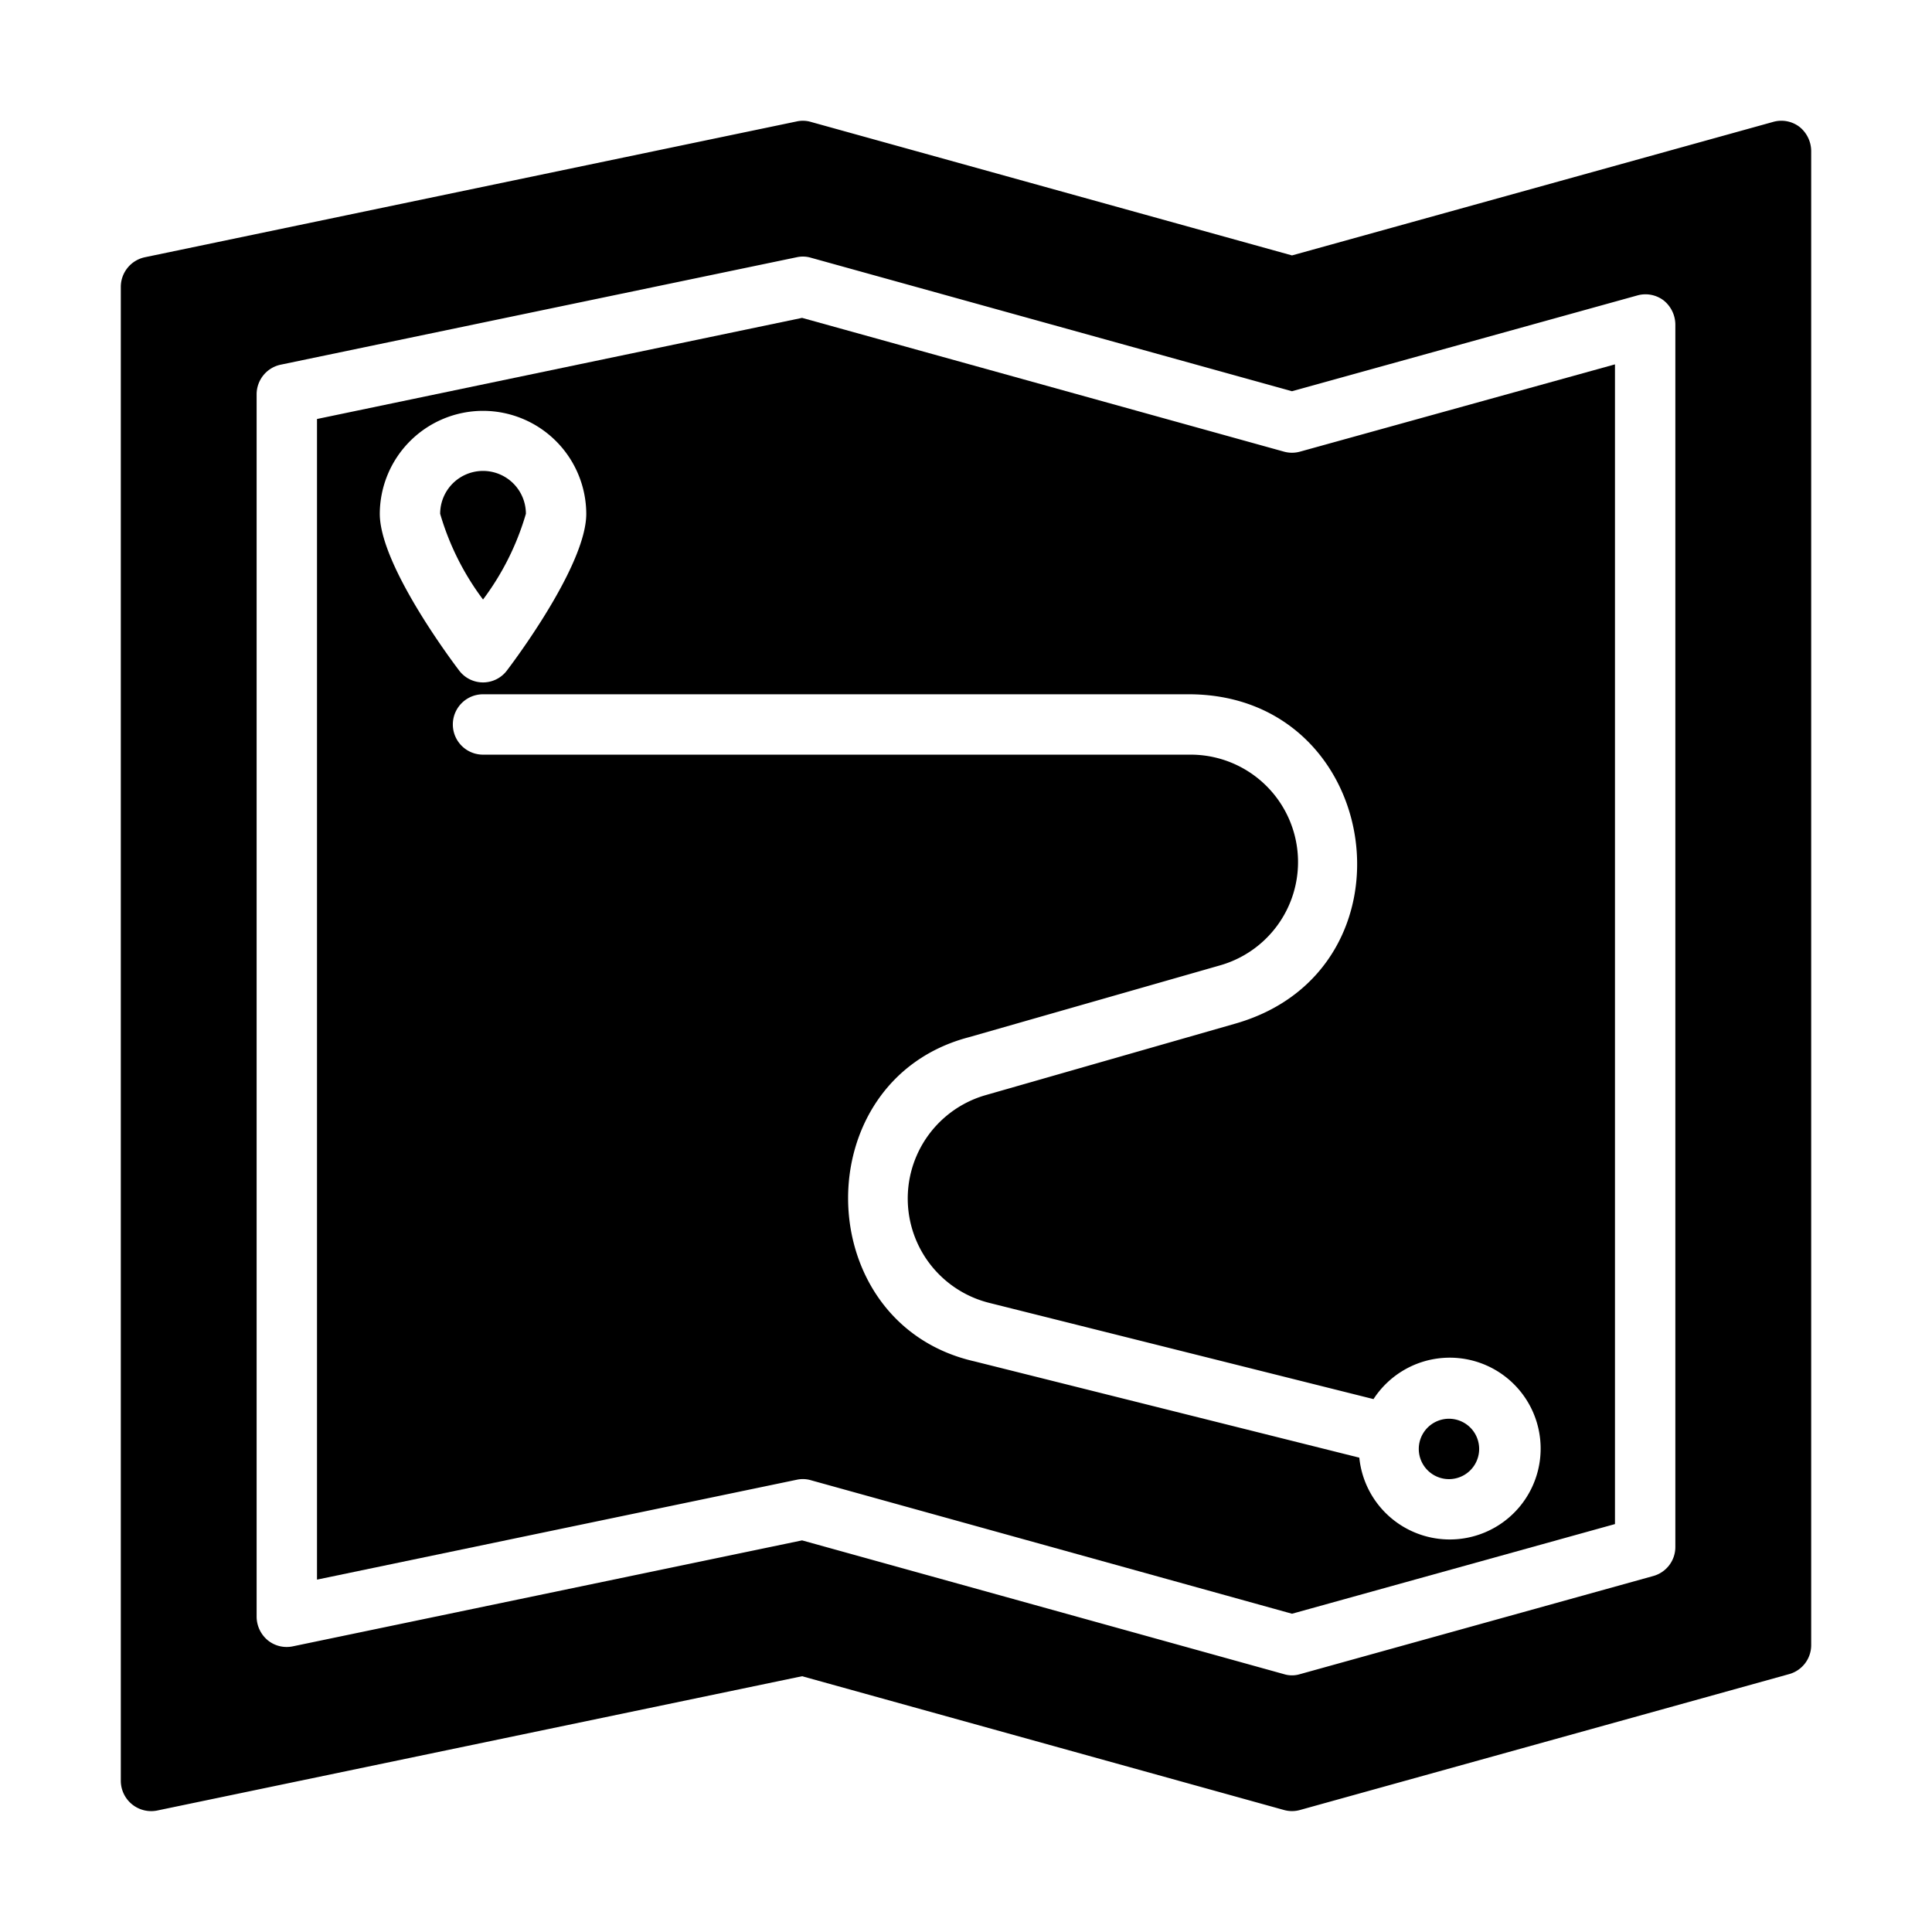
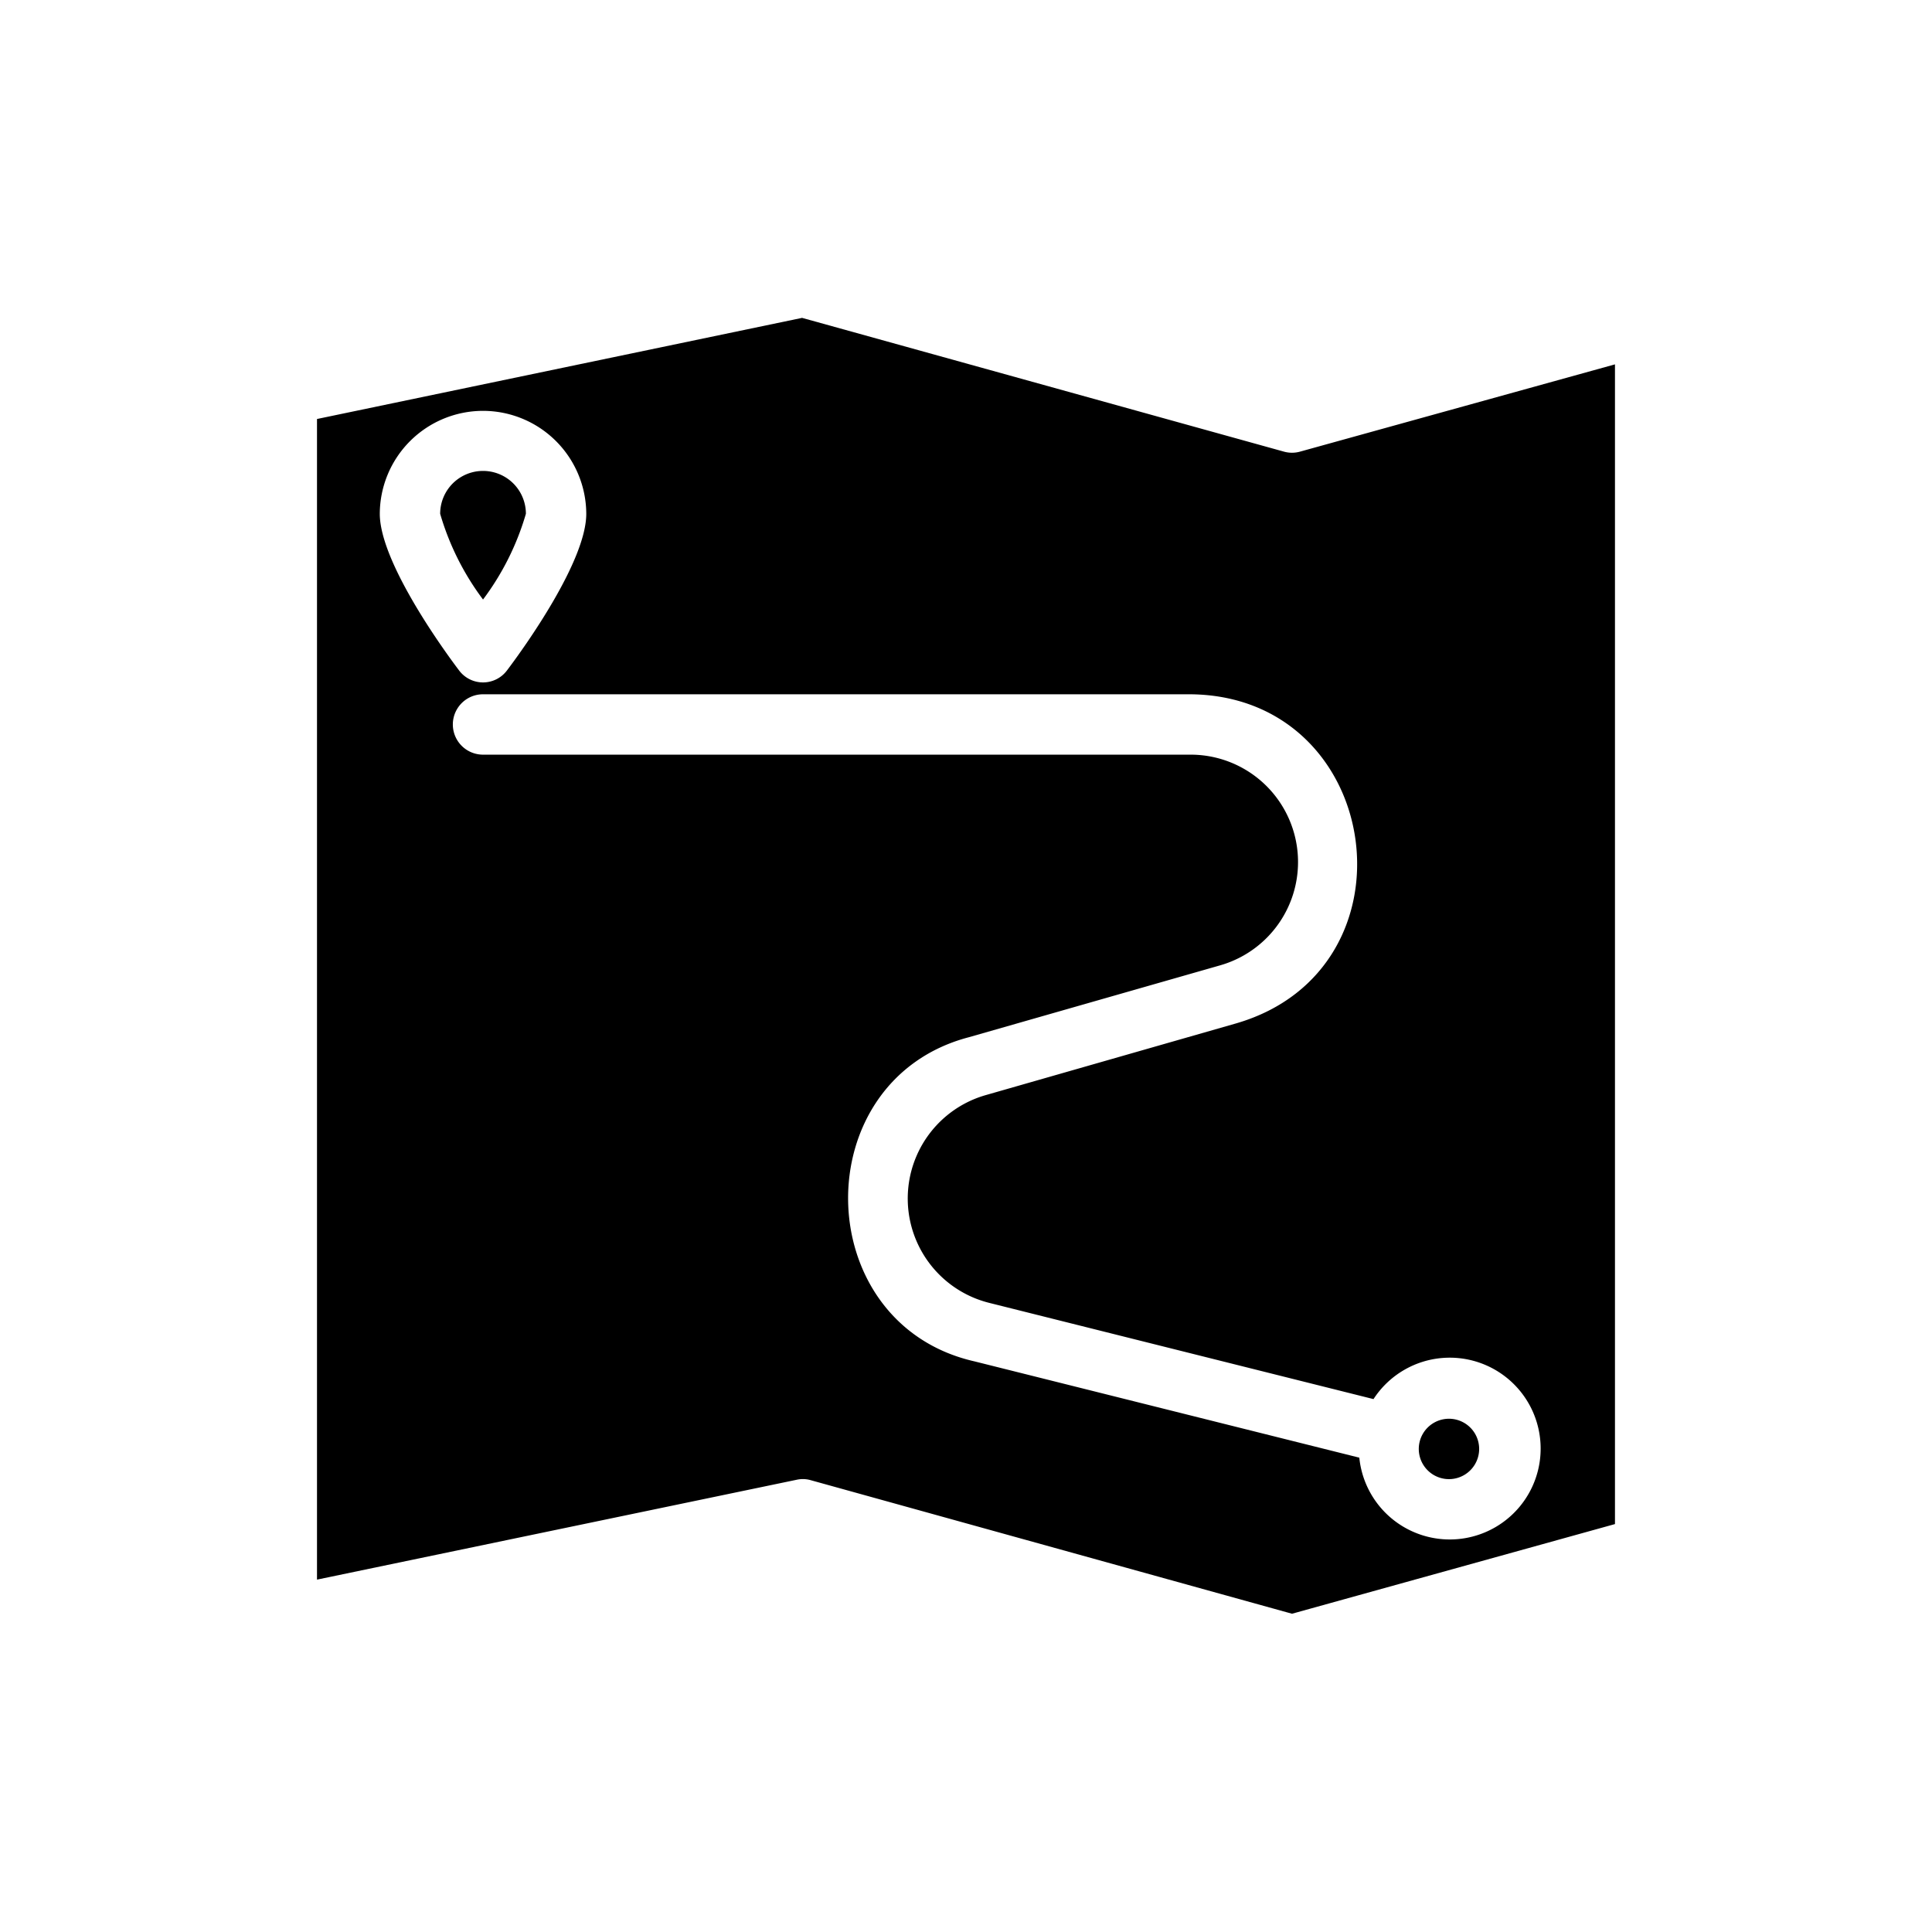
<svg xmlns="http://www.w3.org/2000/svg" id="glipy" height="512" viewBox="0 0 64 64" width="512">
-   <path d="m59.608 4.201a.991.991 0 0 0 -.88-.16l-15.929 4.42-15.929-4.42a.943.943 0 0 0 -.47-.02l-21.598 4.5a1.004 1.004 0 0 0 -.8.98v49.496a1.007 1.007 0 0 0 1.2.98l21.368-4.45 15.959 4.43a.99.99 0 0 0 .54 0l16.199-4.5a.996.996 0 0 0 .73-.96v-49.496a1.034 1.034 0 0 0 -.39-.8zm-4.11 47.046a.996.996 0 0 1 -.73.96l-11.699 3.25a.904.904 0 0 1 -.54 0l-15.959-4.43-16.869 3.51a.993.993 0 0 1 -.83-.2 1.022 1.022 0 0 1 -.37-.78v-40.497a1.004 1.004 0 0 1 .8-.98l17.099-3.56a.943.943 0 0 1 .47.02l15.929 4.42 11.429-3.17a.996.996 0 0 1 .88.16 1.034 1.034 0 0 1 .39.8z" />
  <path d="m42.529 14.96-15.959-4.43-16.069 3.35v38.447l15.899-3.31a.947.947 0 0 1 .47.02l15.929 4.42 10.699-2.97v-38.417l-10.429 2.89a.99.99 0 0 1 -.54 0zm-26.528-1.35a3.423 3.423 0 0 1 3.42 3.41c0 1.55-2 4.36-2.62 5.18a.991.991 0 0 1 -1.6-0c-.62-.82-2.62-3.63-2.62-5.18a3.423 3.423 0 0 1 3.42-3.41zm24.958 20.288-8.309 2.38a3.563 3.563 0 0 0 .11 6.879l12.739 3.19a3.011 3.011 0 1 1 -.47 1.94l-12.749-3.19c-5.479-1.245-5.62-9.316-.18-10.739l8.319-2.38a3.558 3.558 0 0 0 -.98-6.979h-23.438a1 1 0 0 1 0-2h23.438c6.396.061 7.659 9.105 1.52 10.899z" />
  <path d="m48.999 47.998a1 1 0 0 0 -2-0 1 1 0 0 0 2.0 0z" />
  <path d="m17.421 17.02a1.42 1.42 0 0 0 -2.84 0 8.837 8.837 0 0 0 1.42 2.84 8.837 8.837 0 0 0 1.42-2.84z" />
</svg>